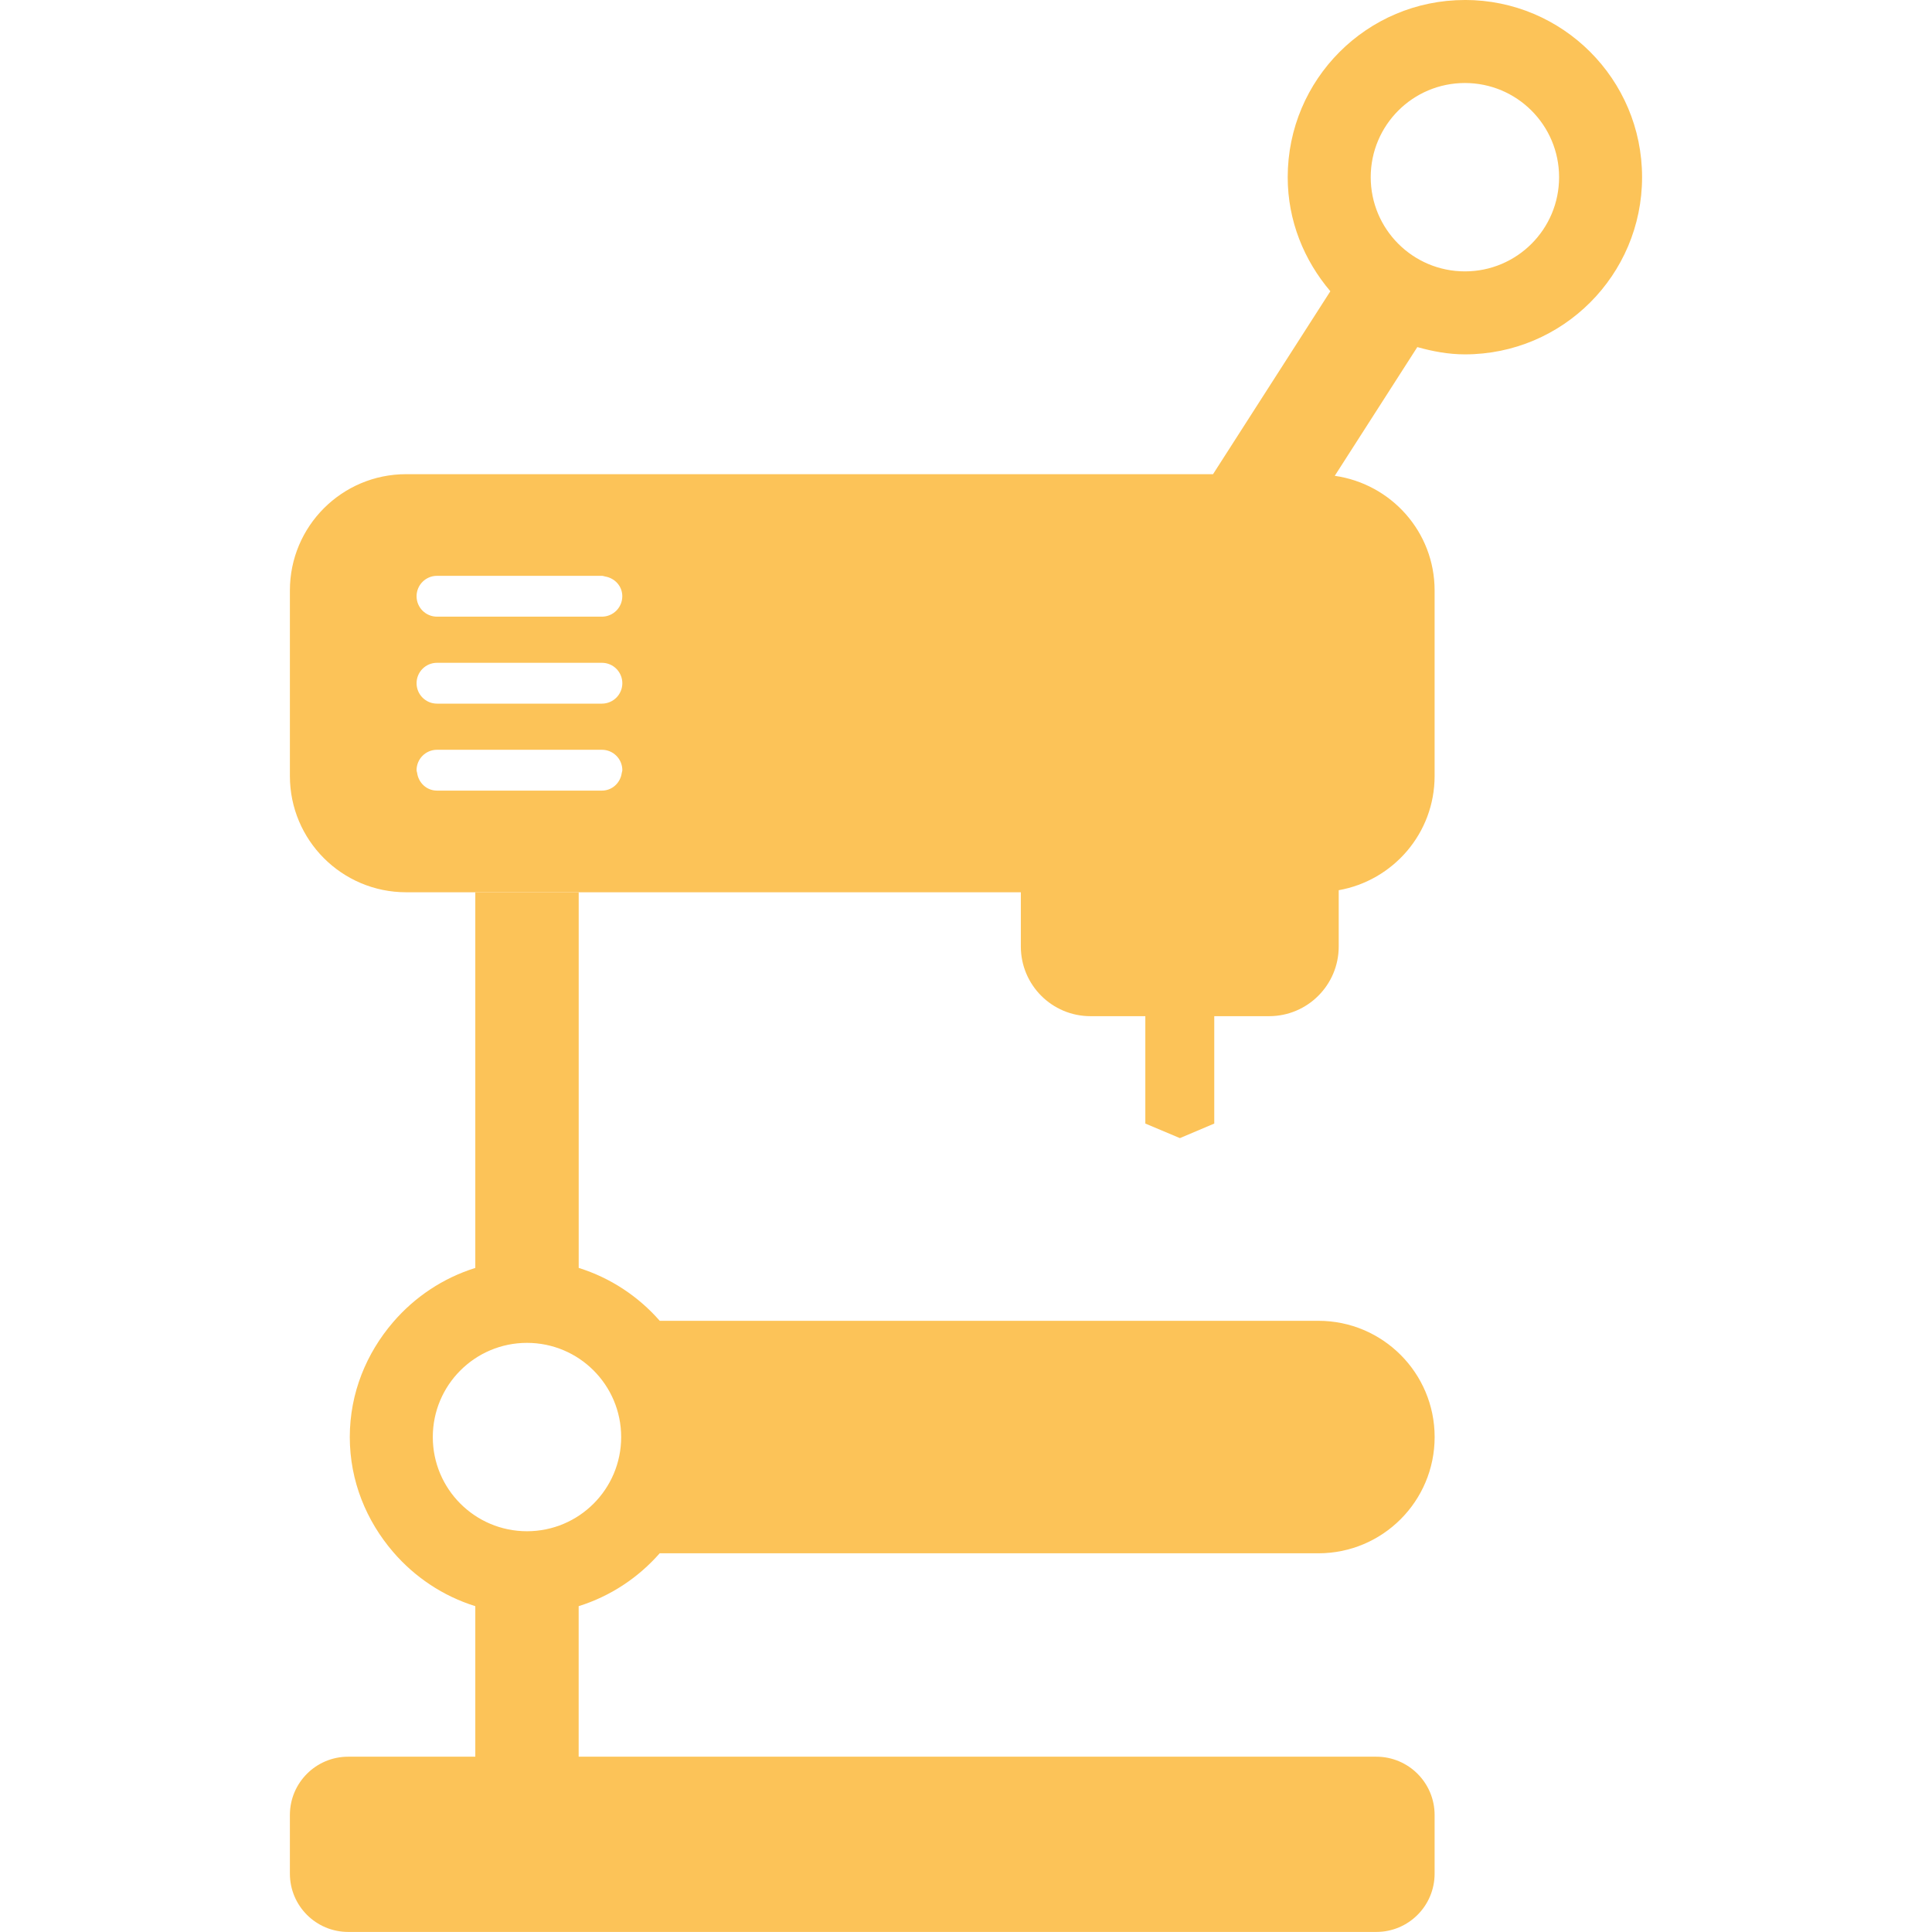
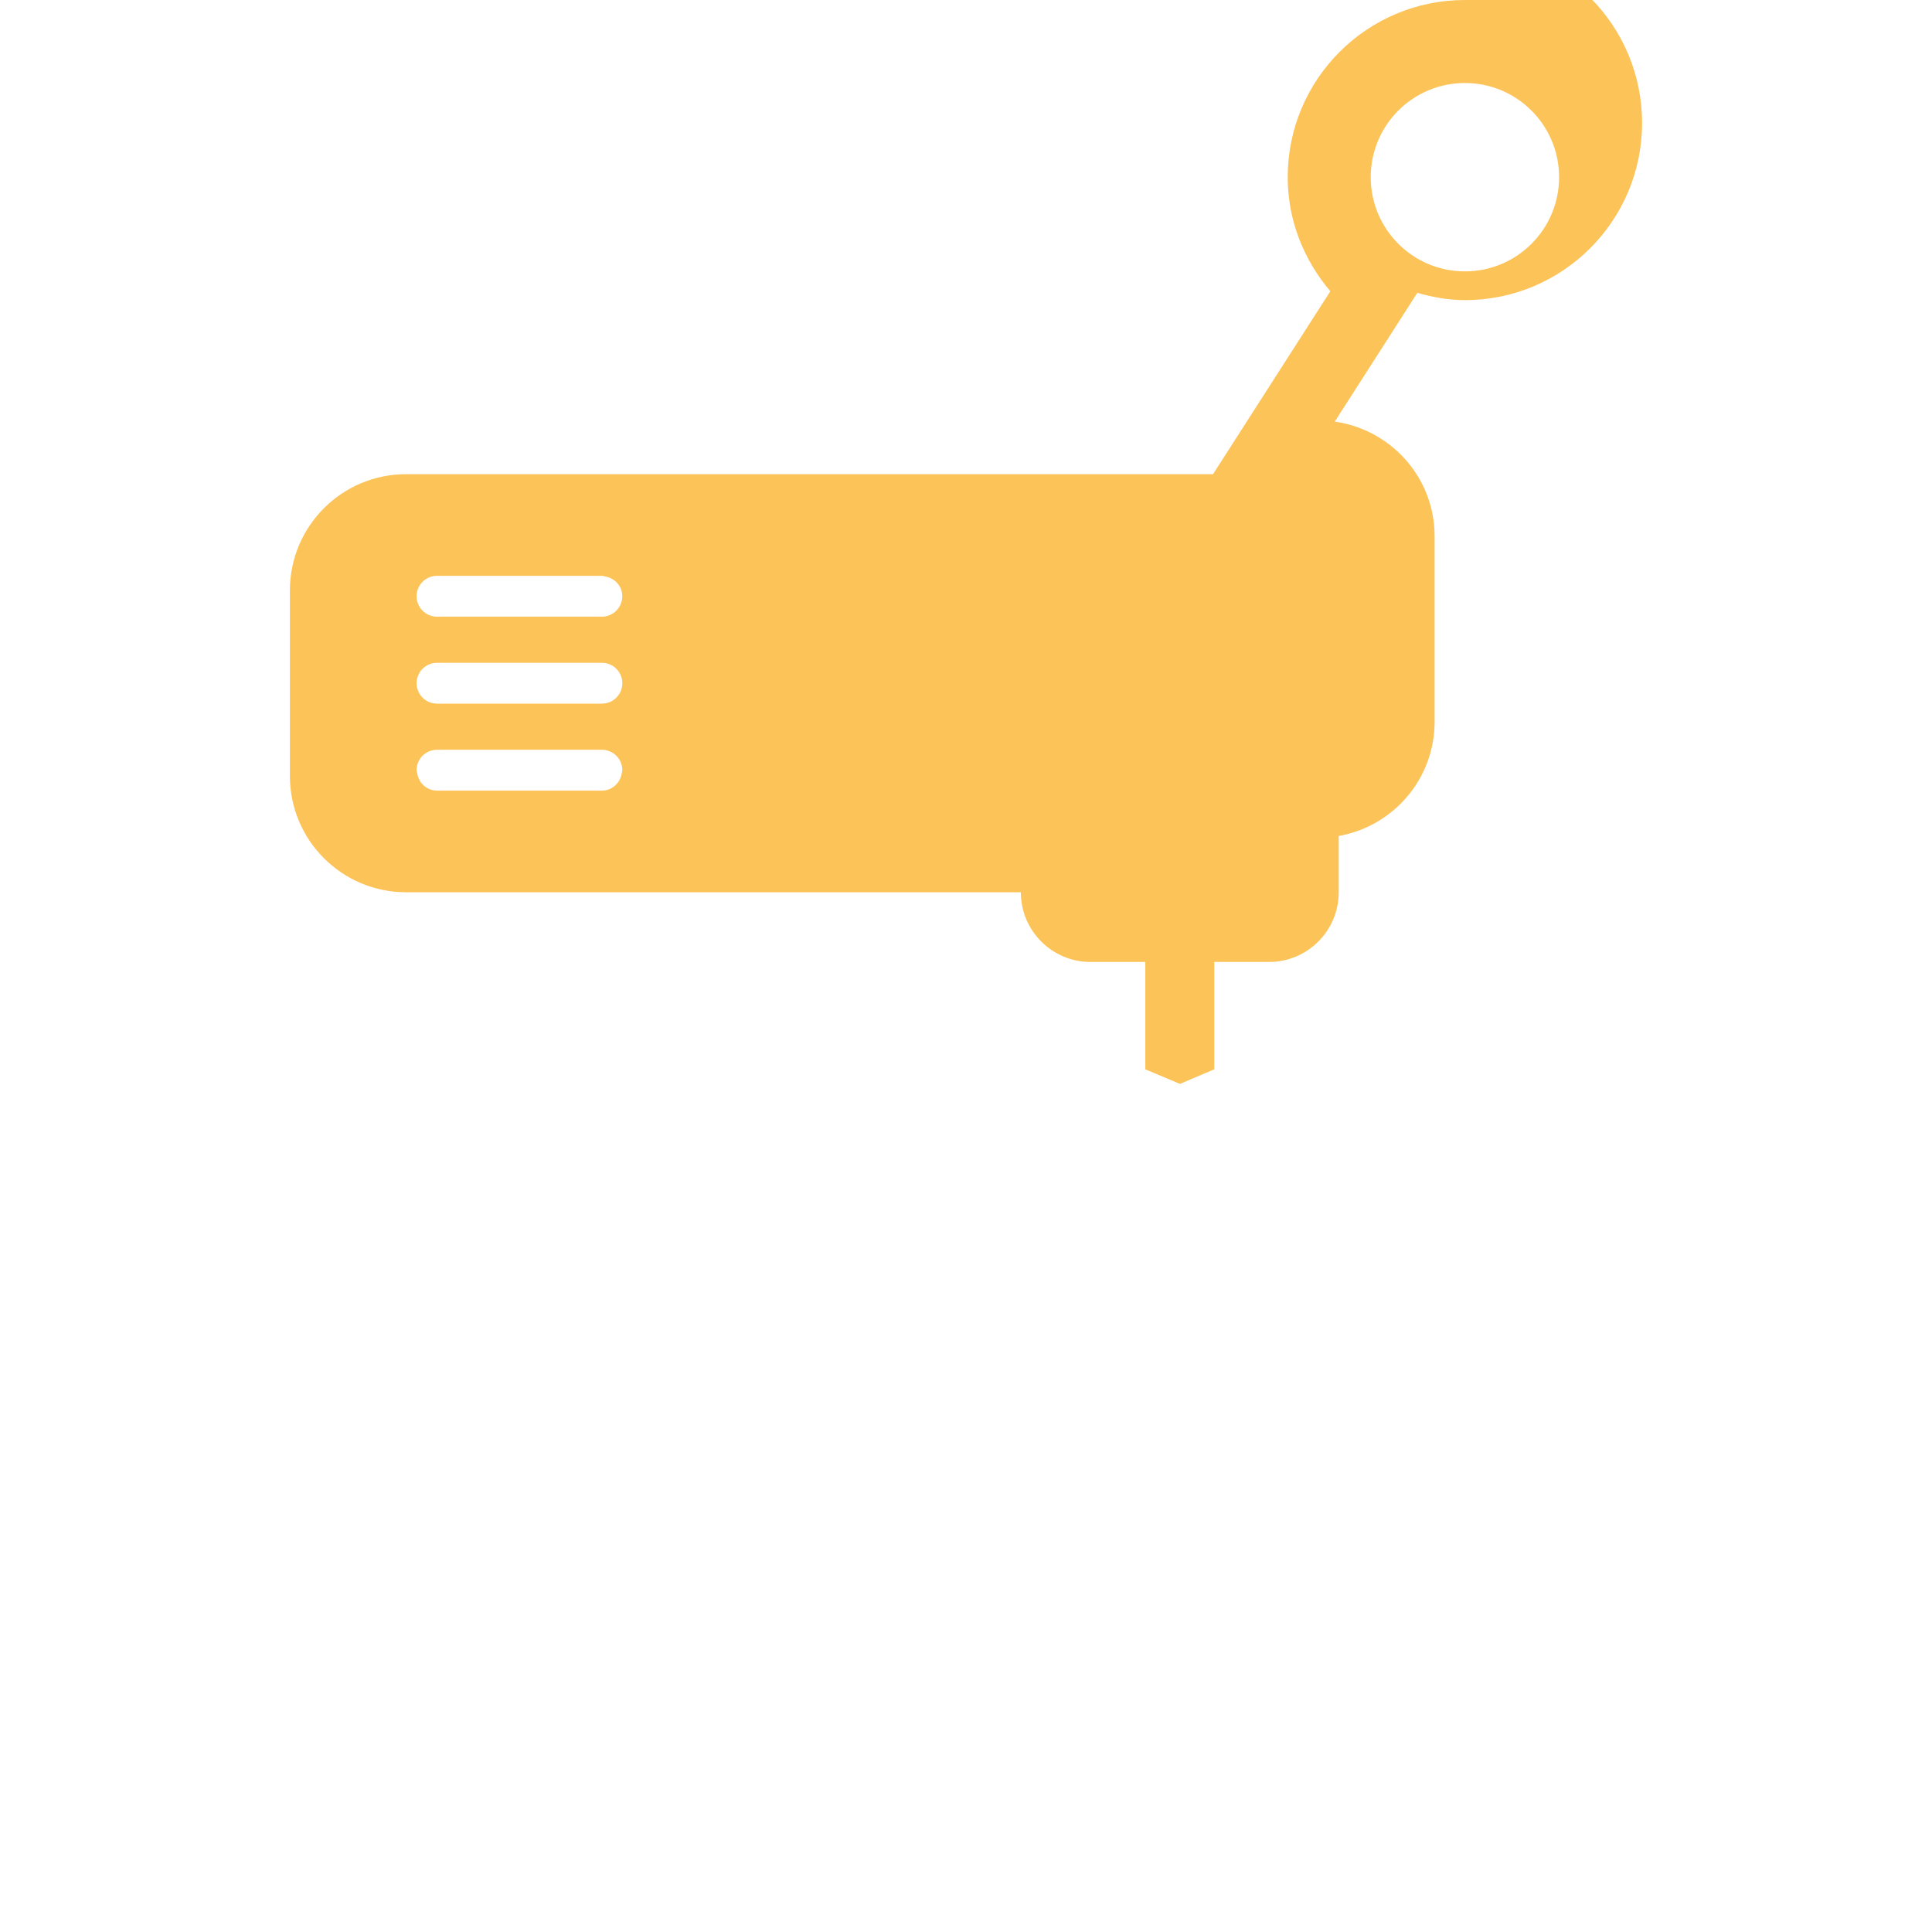
<svg xmlns="http://www.w3.org/2000/svg" id="Capa_1" data-name="Capa 1" width="60" height="60" viewBox="0 0 60 60">
  <defs>
    <style>
      .cls-1 {
        fill: #fcc358;
        stroke-width: 0px;
      }
    </style>
  </defs>
-   <path class="cls-1" d="m45.494,0c-3.039,0-5.503,2.464-5.503,5.503,0,1.357.51,2.583,1.324,3.542l-3.643,5.681H12.613c-1.994,0-3.61,1.616-3.61,3.61v5.764c0,1.994,1.616,3.61,3.61,3.61h19.09v1.684c0,1.195.968,2.164,2.163,2.164h1.703v3.335l1.074.452,1.067-.452v-3.335h1.702c1.195,0,2.163-.969,2.163-2.164v-1.748c1.691-.3,2.978-1.769,2.978-3.546v-5.764c0-1.819-1.351-3.309-3.101-3.559l2.564-3.998c.473.132.962.226,1.477.226,3.039,0,5.503-2.464,5.503-5.503,0-3.039-2.464-5.503-5.503-5.503Zm-26.184,24.001c-.042.309-.296.552-.617.552h-5.122c-.321,0-.575-.242-.617-.552-.004-.028-.017-.053-.017-.082,0-.35.284-.634.634-.634h5.122c.35,0,.634.284.634.634,0,.029-.013.054-.017.082Zm-.617-2.149h-5.122c-.35,0-.634-.284-.634-.634s.284-.634.634-.634h5.122c.35,0,.634.284.634.634s-.284.634-.634.634Zm0-2.701h-5.122c-.35,0-.634-.284-.634-.634s.284-.634.634-.634h5.122c.037,0,.068.015.103.021.299.051.53.3.53.613,0,.35-.284.634-.634.634Zm26.801-10.723c-1.615,0-2.925-1.309-2.925-2.925s1.309-2.925,2.925-2.925c1.615,0,2.925,1.309,2.925,2.925s-1.309,2.925-2.925,2.925Z" />
-   <path class="cls-1" d="m20.489,48.239h20.455c1.994,0,3.61-1.616,3.61-3.61,0-1.994-1.616-3.61-3.61-3.61h-20.455c-.666-.76-1.532-1.335-2.517-1.643v-11.666h-3.211v11.667c-1.002.313-1.882.903-2.552,1.683-.828.963-1.346,2.2-1.346,3.569,0,1.369.518,2.606,1.346,3.569.67.78,1.549,1.37,2.552,1.683v4.675h-3.948c-1,0-1.81.811-1.81,1.81v1.822c0,1.0.811,1.81,1.81,1.81h31.93c1,0,1.81-.81,1.81-1.81v-1.822c0-1-.811-1.81-1.81-1.81h-24.772v-4.675c.985-.308,1.851-.883,2.517-1.643Zm-7.048-3.61c0-1.615,1.309-2.925,2.925-2.925,1.615,0,2.925,1.309,2.925,2.925s-1.309,2.925-2.925,2.925c-1.615,0-2.925-1.309-2.925-2.925Z" />
+   <path class="cls-1" d="m45.494,0c-3.039,0-5.503,2.464-5.503,5.503,0,1.357.51,2.583,1.324,3.542l-3.643,5.681H12.613c-1.994,0-3.61,1.616-3.61,3.61v5.764c0,1.994,1.616,3.61,3.61,3.61h19.09c0,1.195.968,2.164,2.163,2.164h1.703v3.335l1.074.452,1.067-.452v-3.335h1.702c1.195,0,2.163-.969,2.163-2.164v-1.748c1.691-.3,2.978-1.769,2.978-3.546v-5.764c0-1.819-1.351-3.309-3.101-3.559l2.564-3.998c.473.132.962.226,1.477.226,3.039,0,5.503-2.464,5.503-5.503,0-3.039-2.464-5.503-5.503-5.503Zm-26.184,24.001c-.042.309-.296.552-.617.552h-5.122c-.321,0-.575-.242-.617-.552-.004-.028-.017-.053-.017-.082,0-.35.284-.634.634-.634h5.122c.35,0,.634.284.634.634,0,.029-.013.054-.017.082Zm-.617-2.149h-5.122c-.35,0-.634-.284-.634-.634s.284-.634.634-.634h5.122c.35,0,.634.284.634.634s-.284.634-.634.634Zm0-2.701h-5.122c-.35,0-.634-.284-.634-.634s.284-.634.634-.634h5.122c.037,0,.068.015.103.021.299.051.53.3.53.613,0,.35-.284.634-.634.634Zm26.801-10.723c-1.615,0-2.925-1.309-2.925-2.925s1.309-2.925,2.925-2.925c1.615,0,2.925,1.309,2.925,2.925s-1.309,2.925-2.925,2.925Z" />
</svg>